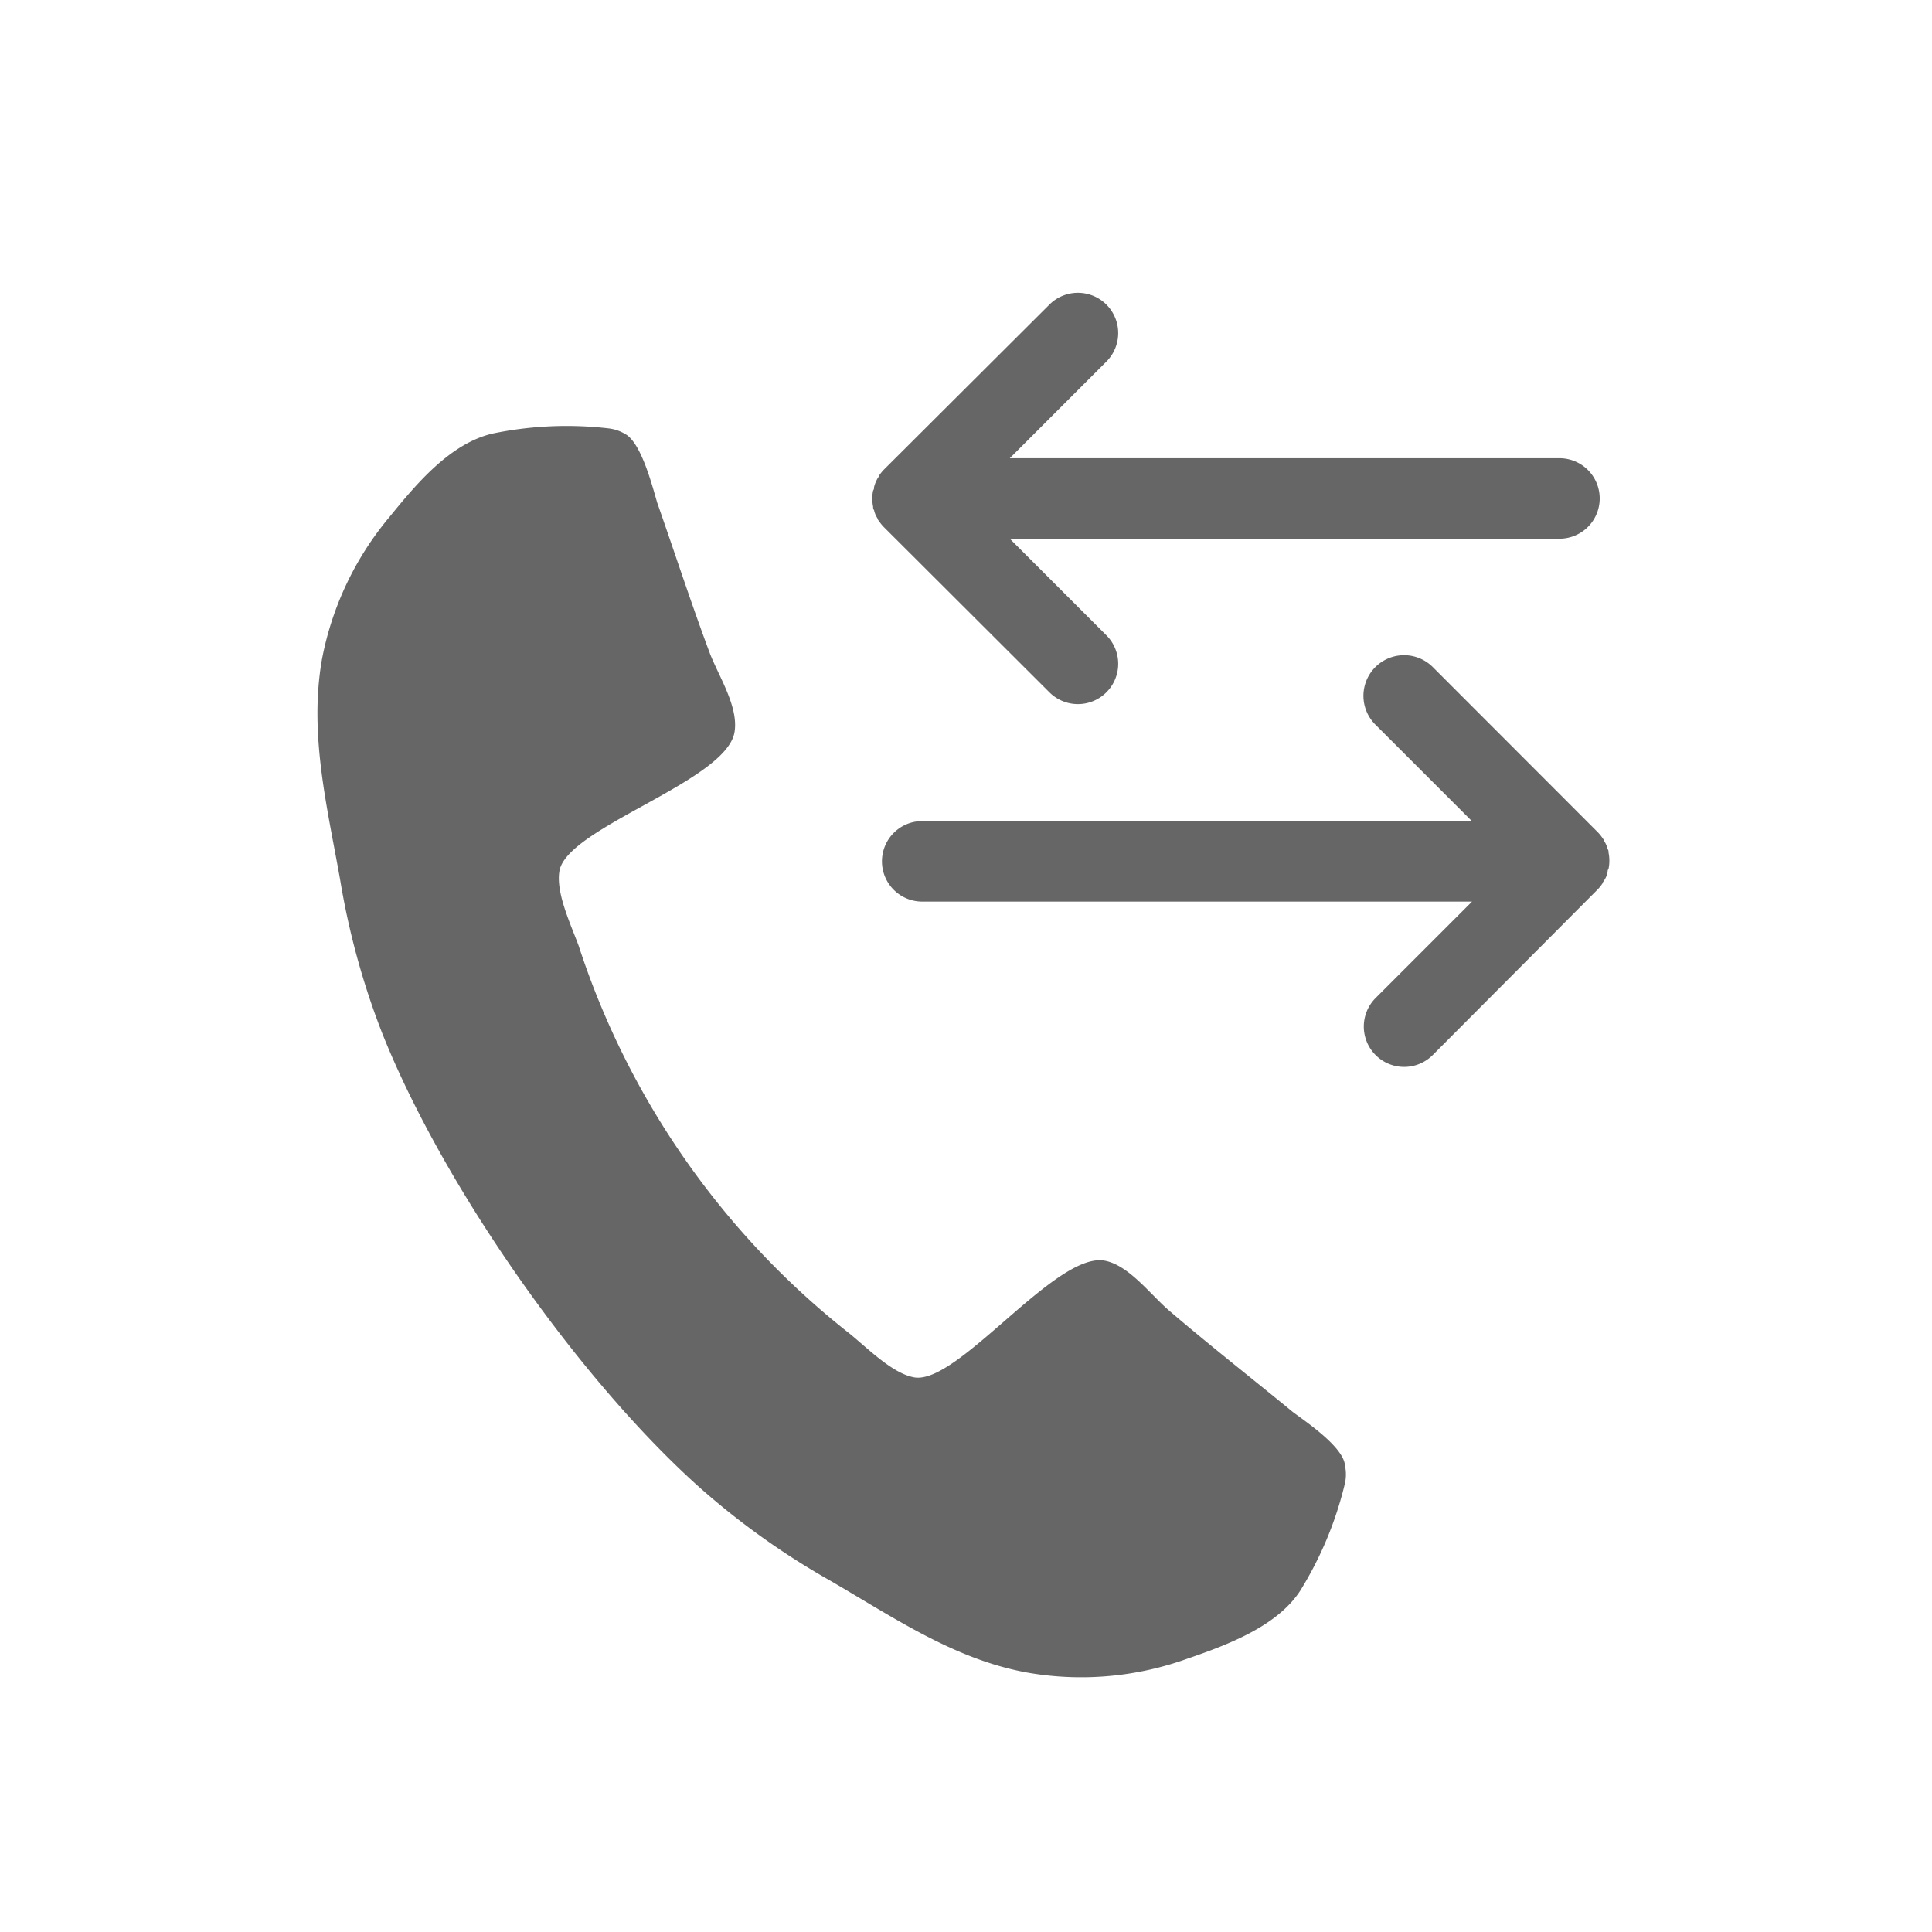
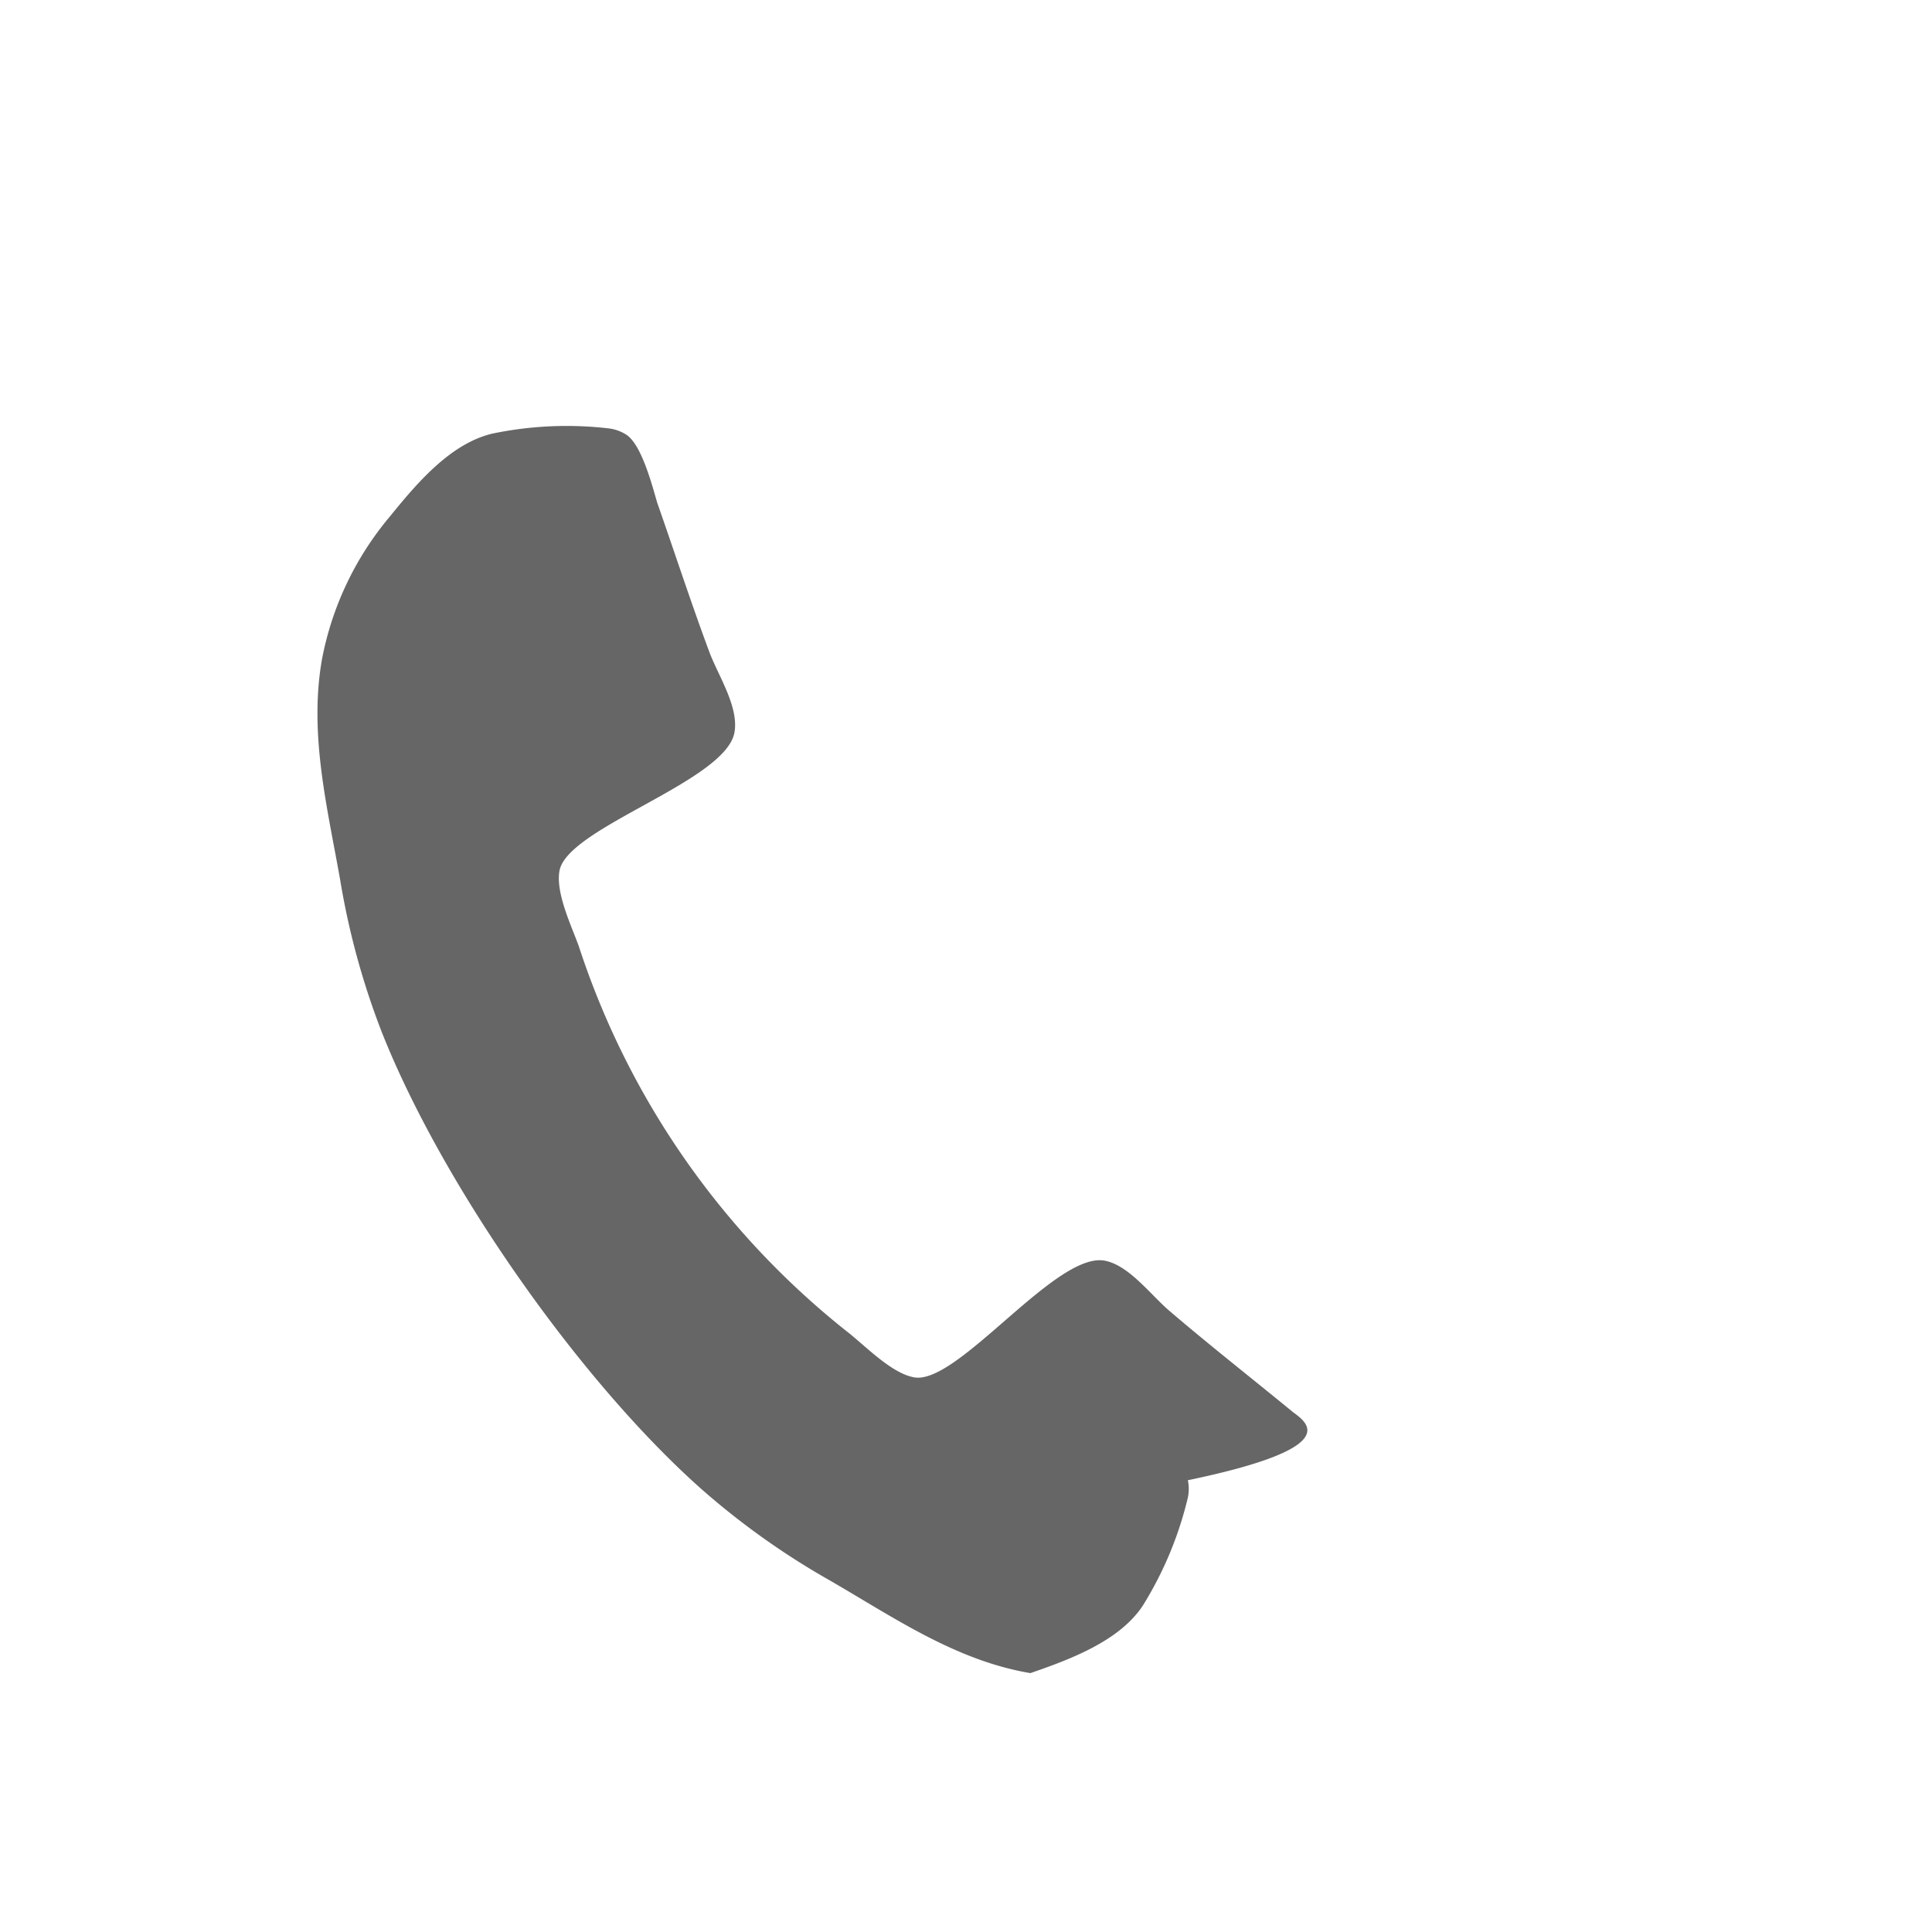
<svg xmlns="http://www.w3.org/2000/svg" id="Layer_1" data-name="Layer 1" viewBox="0 0 120 120">
  <defs>
    <style>.cls-1{fill:#666;}</style>
  </defs>
  <title>icon-contact</title>
-   <path class="cls-1" d="M80.31,87.71c-2.57-2.11-5.2-4.17-7.71-6.32-1.16-1-2.5-2.82-4-3.09-3.05-.54-9.11,7.73-11.82,7.25-1.35-.24-2.88-1.8-4-2.71a50.58,50.58,0,0,1-16.84-24.1c-.49-1.33-1.43-3.3-1.19-4.65.48-2.7,10.33-5.55,10.87-8.6.27-1.55-.94-3.42-1.51-4.86-1.16-3.1-2.19-6.27-3.29-9.41-.32-1.09-1-3.74-2-4.27a2.59,2.59,0,0,0-1-.34,22.61,22.61,0,0,0-7.23.32c-2.64.62-4.74,3.14-6.39,5.17A19.42,19.42,0,0,0,20,40.94c-.82,4.65.33,9.2,1.13,13.72a47.52,47.52,0,0,0,2.6,9.49c3.75,9.44,12.19,21.52,19.77,28.28a47.51,47.51,0,0,0,8,5.71c4,2.31,7.85,5,12.5,5.78a19.41,19.41,0,0,0,9.76-.9c2.47-.85,5.56-2,7-4.22a22.61,22.61,0,0,0,2.78-6.68,2.59,2.59,0,0,0,0-1.08C83.48,89.92,81.22,88.38,80.31,87.71Z" />
-   <path class="cls-1" d="M99.54,54.86c0-.06.07-.12.1-.18a1.47,1.47,0,0,0,.21-.5c0-.07,0-.14.06-.22a2.51,2.51,0,0,0,0-1c0-.08,0-.15-.06-.22a1.47,1.47,0,0,0-.21-.5c0-.06-.06-.12-.1-.18a2.51,2.51,0,0,0-.31-.38L89,41.44A2.5,2.5,0,0,0,85.42,45l6,6H57.28a2.5,2.5,0,0,0,0,5H91.43l-6,6A2.5,2.5,0,1,0,89,65.52L99.23,55.25A2.51,2.51,0,0,0,99.54,54.86Z" />
-   <path class="cls-1" d="M54.37,30a2.45,2.45,0,0,0-.08.25c0,.07,0,.14-.06.22a2.51,2.51,0,0,0,0,1c0,.07,0,.14.06.22a1.47,1.47,0,0,0,.21.5c0,.06.06.13.1.18a2.51,2.51,0,0,0,.31.38L65.18,43a2.5,2.5,0,0,0,3.54-3.54l-6-6H96.86a2.5,2.5,0,1,0,0-5H62.72l6-6a2.5,2.5,0,0,0-3.54-3.54L54.92,29.15a2.51,2.51,0,0,0-.31.38c0,.06-.07.12-.1.18A2.48,2.48,0,0,0,54.37,30Z" />
+   <path class="cls-1" d="M80.31,87.71c-2.57-2.11-5.2-4.17-7.71-6.32-1.16-1-2.5-2.82-4-3.09-3.05-.54-9.11,7.73-11.82,7.25-1.35-.24-2.88-1.8-4-2.71a50.58,50.58,0,0,1-16.84-24.1c-.49-1.33-1.43-3.3-1.19-4.65.48-2.7,10.33-5.55,10.87-8.6.27-1.55-.94-3.42-1.51-4.86-1.16-3.1-2.19-6.27-3.29-9.41-.32-1.09-1-3.74-2-4.27a2.59,2.59,0,0,0-1-.34,22.61,22.61,0,0,0-7.23.32c-2.64.62-4.74,3.14-6.39,5.17A19.42,19.42,0,0,0,20,40.94c-.82,4.65.33,9.2,1.13,13.72a47.52,47.52,0,0,0,2.6,9.49c3.75,9.44,12.19,21.52,19.77,28.28a47.51,47.51,0,0,0,8,5.71c4,2.31,7.85,5,12.5,5.78c2.47-.85,5.56-2,7-4.22a22.61,22.61,0,0,0,2.78-6.68,2.59,2.59,0,0,0,0-1.08C83.48,89.92,81.22,88.38,80.31,87.71Z" />
</svg>